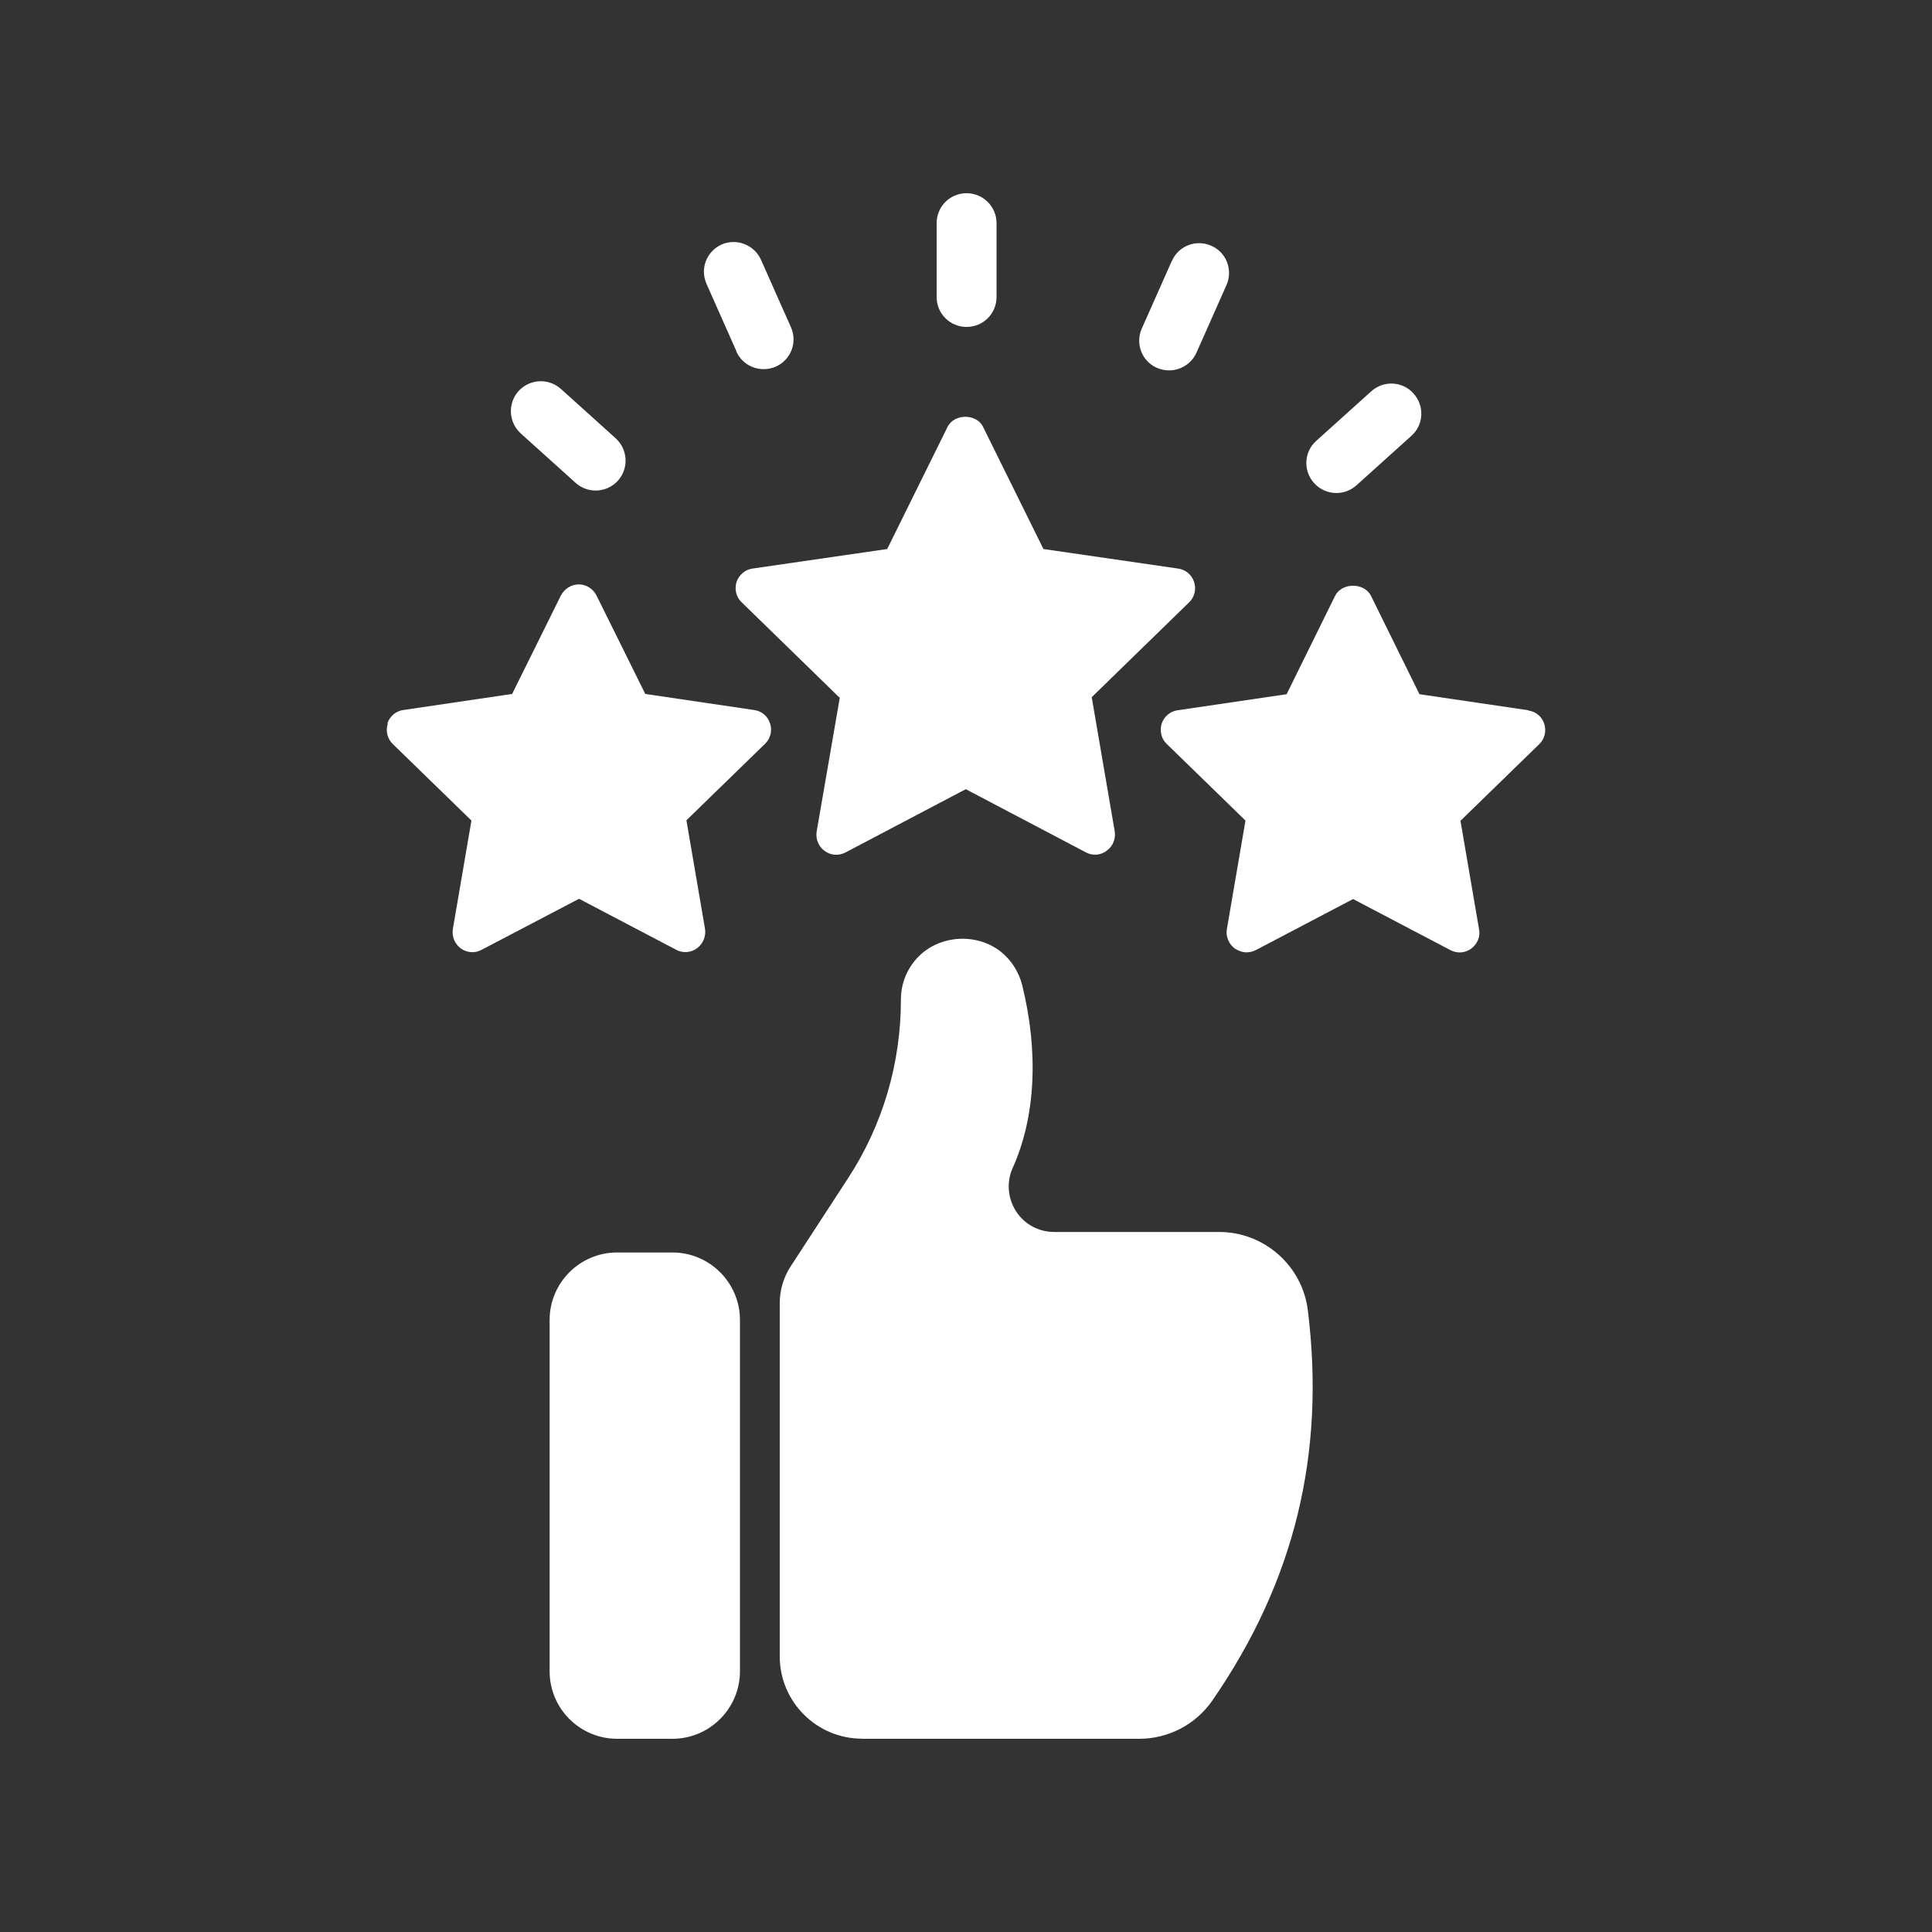
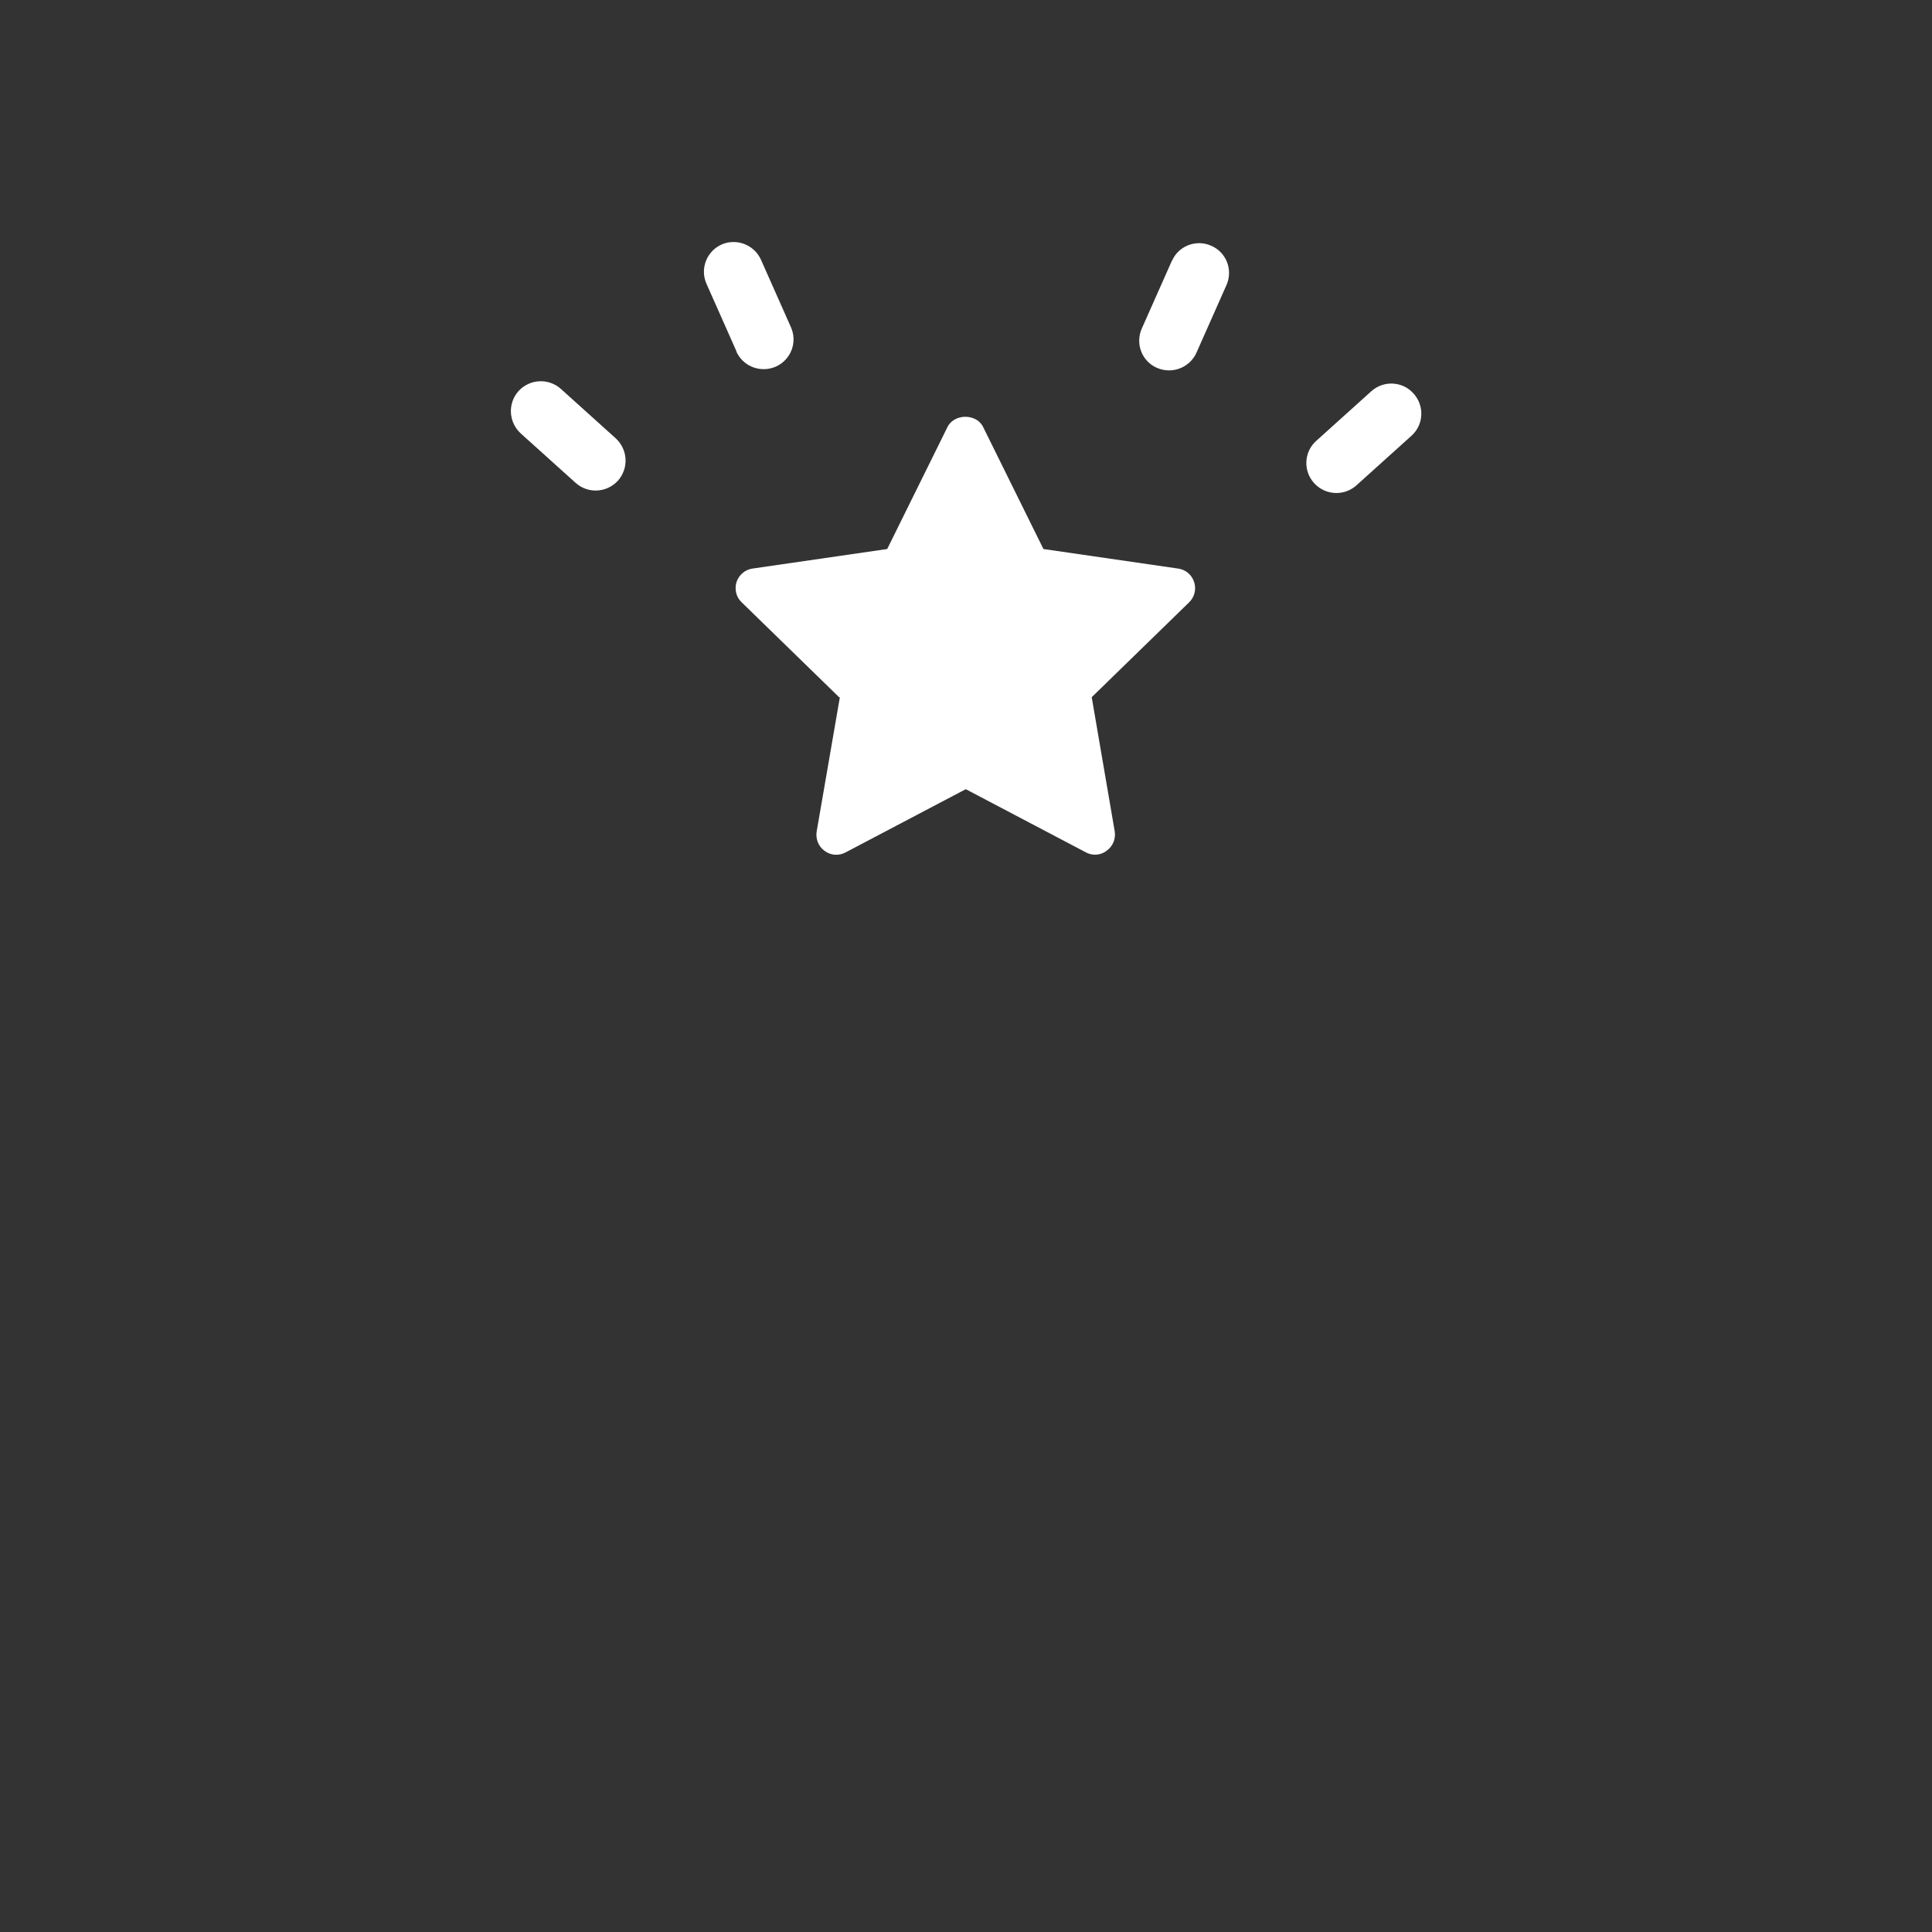
<svg xmlns="http://www.w3.org/2000/svg" width="128pt" height="128pt" version="1.1" viewBox="0 0 128 128">
  <rect x="0" y="0" width="128" height="128" fill="#333333" stroke="none" />
-   <path d="m25.691 47.949c-0.152 0.473-0.027 1 0.332 1.344l5.211 5.07-1.23 7.18c-0.078 0.488 0.113 0.984 0.523 1.293 0.41 0.293 0.945 0.332 1.383 0.09l6.453-3.379 6.438 3.379c0.18 0.102 0.398 0.152 0.602 0.152 0.281 0 0.551-0.09 0.781-0.258 0.41-0.309 0.602-0.805 0.523-1.293l-1.23-7.18 5.211-5.07c0.359-0.344 0.488-0.871 0.332-1.344-0.152-0.488-0.562-0.832-1.074-0.895l-7.195-1.062-3.227-6.516c-0.23-0.449-0.68-0.742-1.176-0.742-0.5 0-0.961 0.293-1.191 0.742l-3.227 6.516-7.195 1.062c-0.5 0.062-0.91 0.41-1.074 0.895z" fill="#fff" />
-   <path d="m101.25 47.055-7.207-1.062-3.211-6.516c-0.449-0.895-1.934-0.895-2.379 0l-3.211 6.516-7.207 1.062c-0.5 0.062-0.91 0.41-1.074 0.895-0.141 0.473-0.027 1 0.344 1.344l5.211 5.07-1.23 7.18c-0.09 0.488 0.113 0.984 0.512 1.293 0.242 0.152 0.512 0.258 0.781 0.258 0.219 0 0.422-0.051 0.629-0.152l6.438-3.379 6.438 3.379c0.449 0.242 0.984 0.203 1.383-0.09 0.41-0.309 0.629-0.805 0.523-1.293l-1.23-7.18 5.211-5.07c0.371-0.344 0.488-0.871 0.344-1.344-0.152-0.488-0.562-0.832-1.074-0.895z" fill="#fff" />
  <path d="m55.641 46.207-1.535 8.883c-0.078 0.488 0.113 0.984 0.523 1.281 0.41 0.309 0.945 0.344 1.395 0.102l7.961-4.188 7.961 4.188c0.18 0.102 0.41 0.152 0.602 0.152 0.281 0 0.551-0.09 0.781-0.27 0.41-0.293 0.602-0.793 0.523-1.281l-1.523-8.883 6.453-6.285c0.359-0.344 0.488-0.871 0.332-1.344-0.152-0.473-0.562-0.832-1.074-0.895l-8.91-1.293-3.992-8.078c-0.434-0.91-1.922-0.91-2.367 0l-3.992 8.078-8.91 1.293c-0.5 0.062-0.91 0.422-1.074 0.895-0.141 0.473-0.027 1 0.344 1.344l6.453 6.285z" fill="#fff" />
-   <path d="m62.055 14.785v4.891c0 1.102 0.883 1.984 1.984 1.984 1.102 0 1.984-0.883 1.984-1.984v-4.891c0-1.09-0.883-1.984-1.984-1.984-1.102 0-1.984 0.883-1.984 1.984z" fill="#fff" />
  <path d="m48.781 23.281c0.332 0.742 1.051 1.176 1.816 1.176 0.27 0 0.539-0.051 0.805-0.168 1-0.449 1.445-1.613 1-2.609l-1.984-4.469c-0.449-1-1.625-1.445-2.609-1.012-1 0.449-1.445 1.613-1 2.609l1.984 4.469z" fill="#fff" />
  <path d="m38.133 31.988c0.383 0.344 0.859 0.512 1.332 0.512 0.539 0 1.074-0.219 1.473-0.652 0.73-0.82 0.664-2.062-0.141-2.805l-3.637-3.277c-0.82-0.73-2.062-0.664-2.805 0.141-0.73 0.82-0.664 2.062 0.141 2.805z" fill="#fff" />
  <path d="m88.539 32.664c0.473 0 0.945-0.168 1.332-0.512l3.637-3.277c0.82-0.73 0.883-1.984 0.141-2.805-0.73-0.82-1.984-0.883-2.805-0.141l-3.637 3.277c-0.82 0.73-0.883 1.984-0.141 2.805 0.398 0.434 0.934 0.652 1.473 0.652z" fill="#fff" />
  <path d="m77.633 17.293-1.984 4.469c-0.449 1 0 2.176 1 2.609 0.258 0.113 0.539 0.168 0.805 0.168 0.754 0 1.484-0.434 1.816-1.176l1.984-4.469c0.449-1 0-2.176-1-2.609-1-0.449-2.176 0-2.609 1z" fill="#fff" />
-   <path d="m57.113 115.2h18.344c1.957 0 3.762-0.945 4.863-2.535 5.441-7.871 7.512-16.344 6.324-25.883-0.371-2.93-2.894-5.16-5.863-5.16h-10.93c-1.035 0-1.984-0.512-2.535-1.371-0.551-0.859-0.641-1.934-0.23-2.856 1.523-3.367 1.742-7.691 0.629-12.16-0.23-0.871-0.73-1.652-1.434-2.203-1.586-1.23-3.981-1.09-5.402 0.32-0.77 0.77-1.191 1.777-1.191 2.879 0 4.211-1.203 8.309-3.508 11.84l-3.801 5.836c-0.473 0.73-0.719 1.574-0.719 2.434v23.398c0 3.008 2.445 5.453 5.453 5.453z" fill="#fff" />
-   <path d="m40.883 82.98c-2.469 0-4.469 2.008-4.469 4.469v23.281c0 2.457 1.996 4.469 4.469 4.469h3.672c2.457 0 4.469-2.008 4.469-4.469v-23.281c0-2.457-2.008-4.469-4.469-4.469z" fill="#fff" />
</svg>